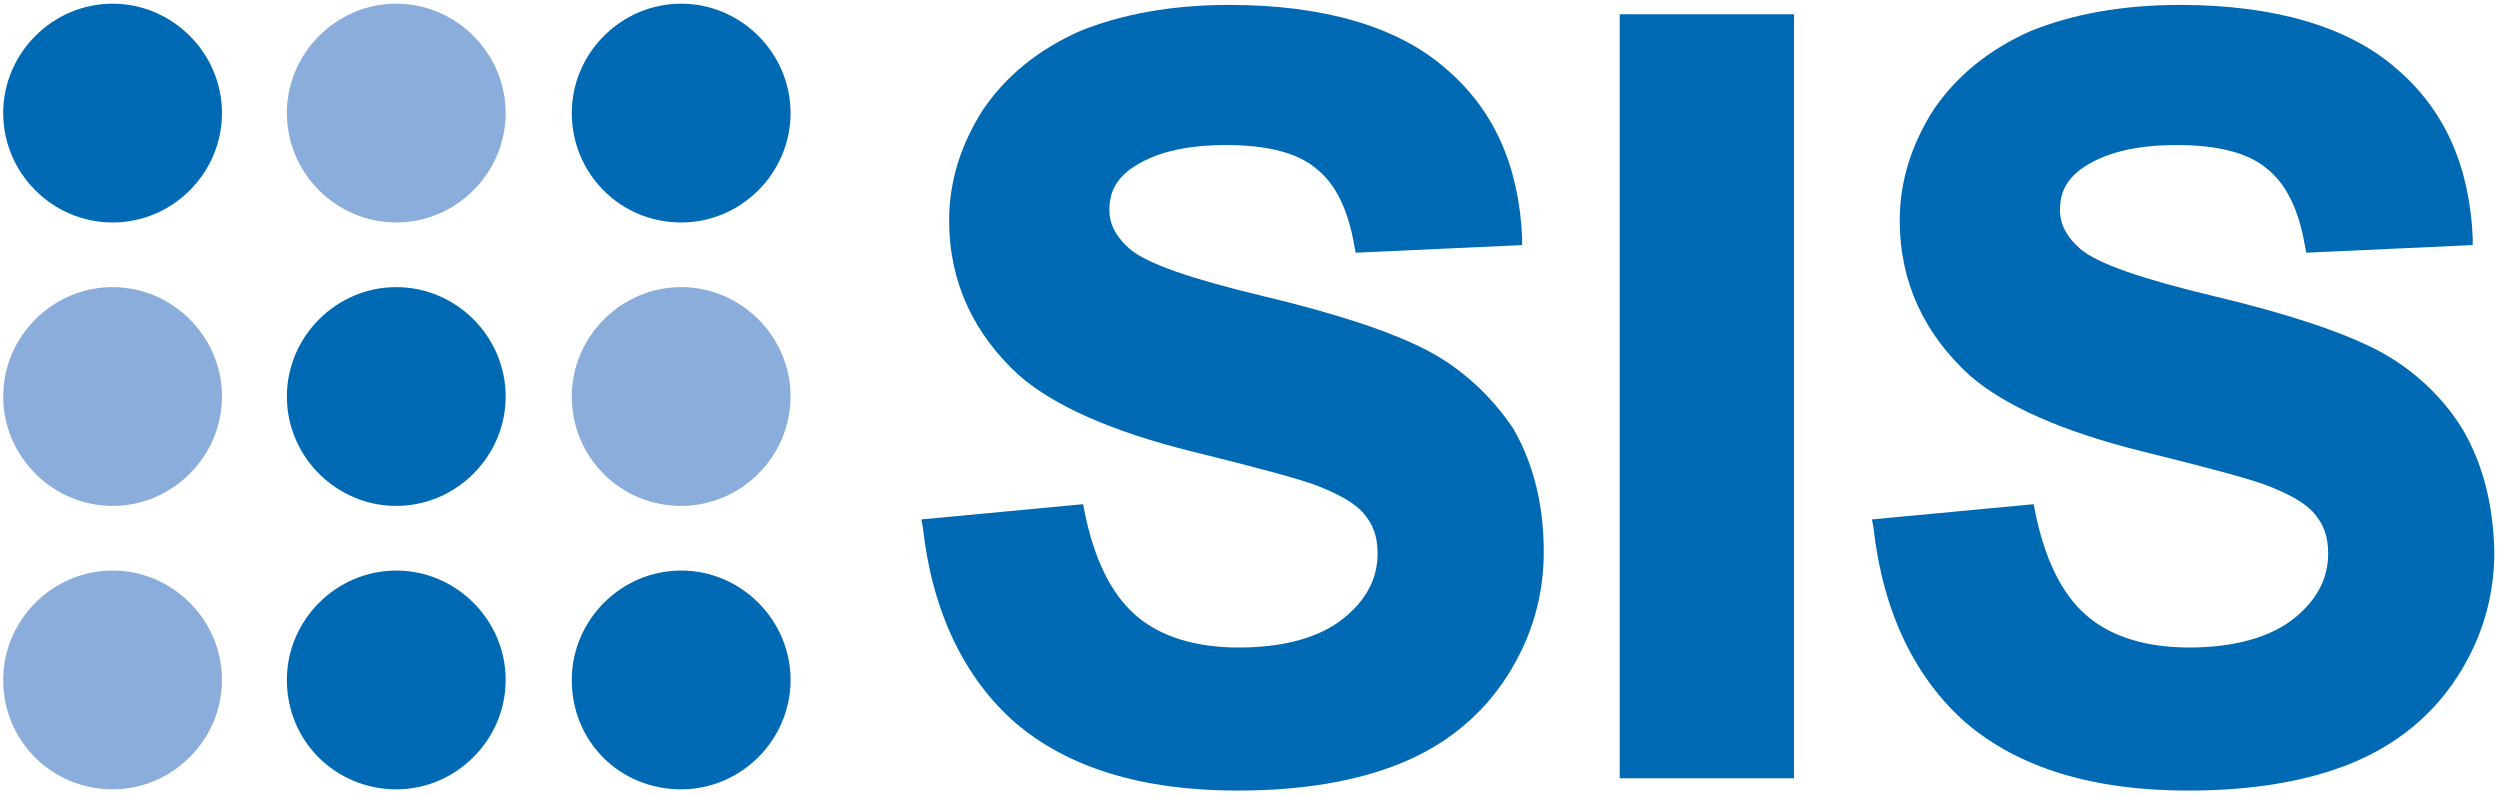
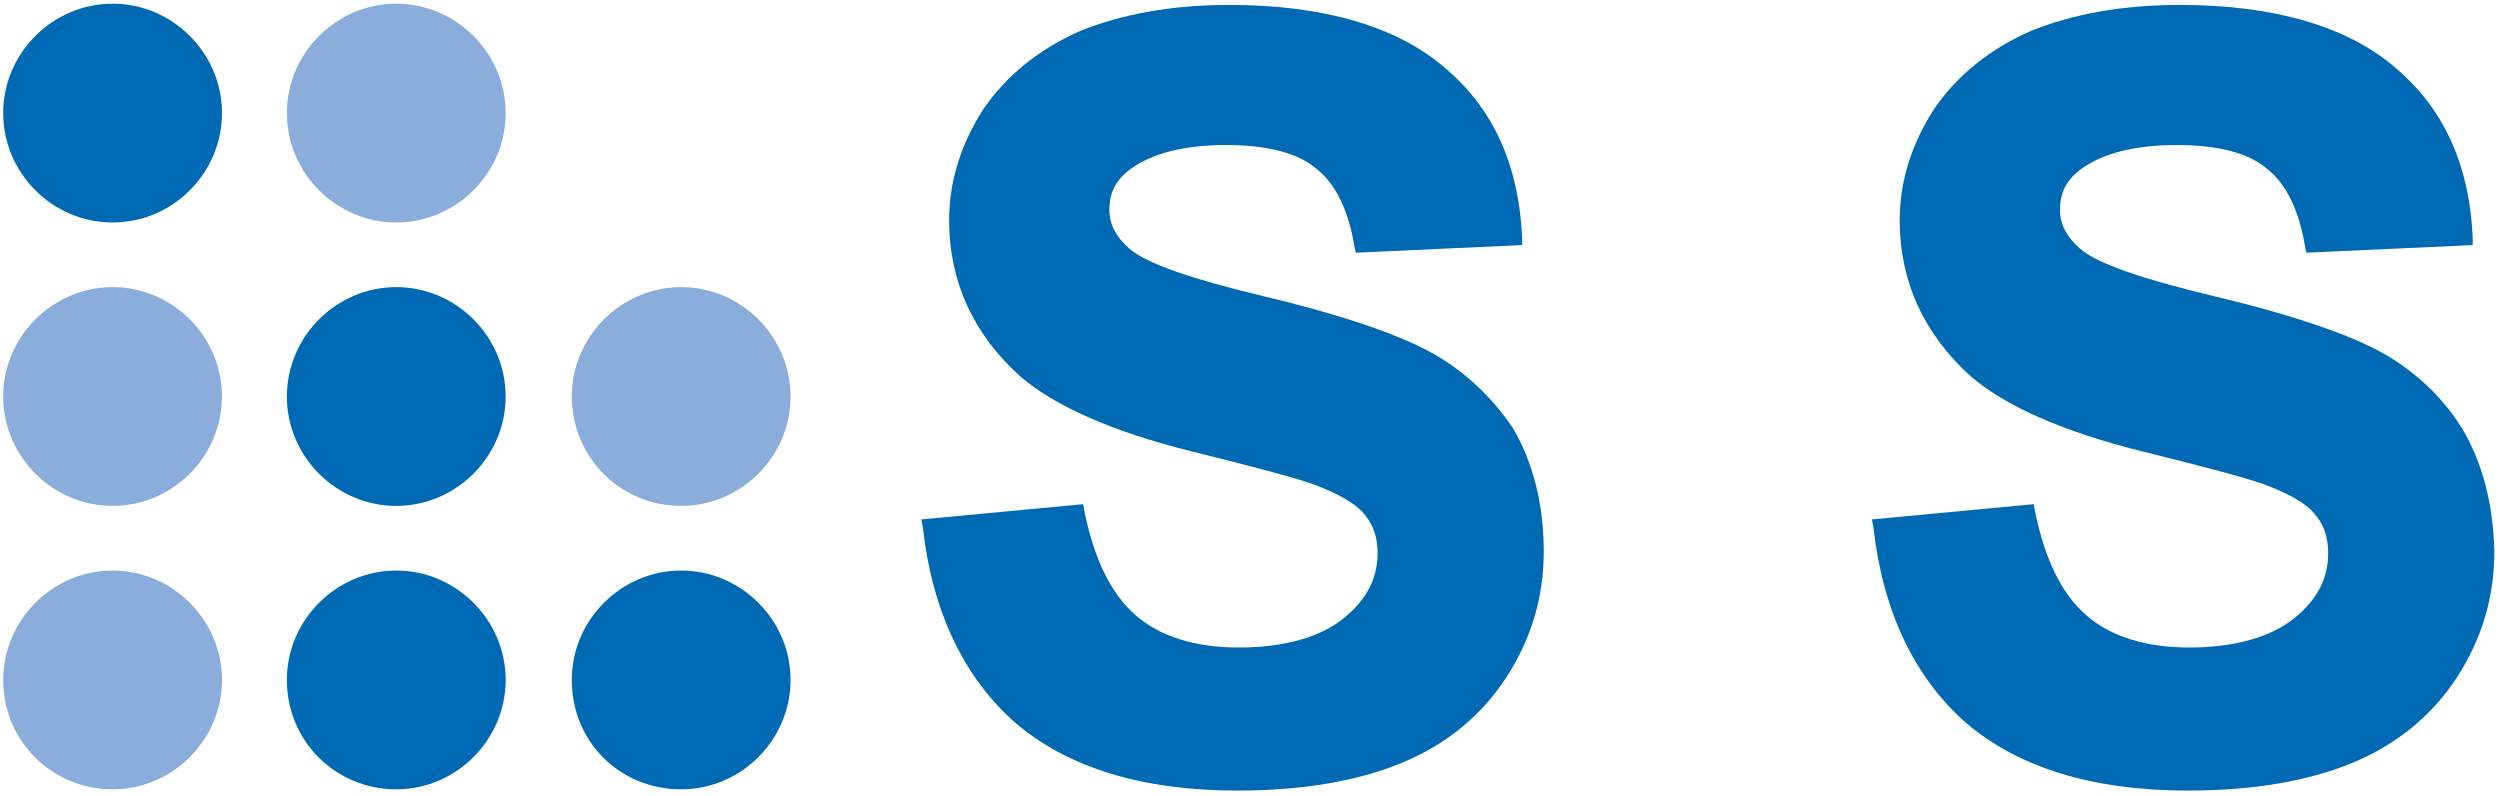
<svg xmlns="http://www.w3.org/2000/svg" version="1.1" id="Ebene_1" x="0px" y="0px" viewBox="0 0 1017 324" style="enable-background:new 0 0 1017 324;" xml:space="preserve">
  <style type="text/css">
	.st0{fill:#0069B4;}
	.st1{fill:#8BADDC;}
</style>
  <g>
    <g>
      <path class="st0" d="M1.3,46c0-24.4,20.1-44.5,44.5-44.5S90.3,21.6,90.3,46S70.3,90.5,45.8,90.5S1.3,70.4,1.3,46L1.3,46z" />
      <path class="st1" d="M116.7,46c0-24.4,20.1-44.5,44.5-44.5s44.5,20.1,44.5,44.5s-20.1,44.5-44.5,44.5    C136.7,90.5,116.7,70.4,116.7,46L116.7,46z" />
-       <path class="st0" d="M232.6,46c0-24.4,20.1-44.5,44.5-44.5c24.4,0,44.5,20.1,44.5,44.5s-20.1,44.5-44.5,44.5    C252.1,90.5,232.6,70.4,232.6,46L232.6,46z" />
      <path class="st1" d="M1.3,161.3c0-24.4,20.1-44.5,44.5-44.5s44.5,20.1,44.5,44.5s-20.1,44.5-44.5,44.5S1.3,185.7,1.3,161.3    L1.3,161.3z" />
      <path class="st0" d="M116.7,161.3c0-24.4,20.1-44.5,44.5-44.5s44.5,20.1,44.5,44.5s-20.1,44.5-44.5,44.5    C136.7,205.8,116.7,185.7,116.7,161.3L116.7,161.3z" />
      <path class="st1" d="M232.6,161.3c0-24.4,20.1-44.5,44.5-44.5c24.4,0,44.5,20.1,44.5,44.5s-20.1,44.5-44.5,44.5    C252.1,205.8,232.6,185.7,232.6,161.3L232.6,161.3z" />
      <path class="st1" d="M1.3,276.6c0-24.4,20.1-44.5,44.5-44.5s44.5,20.1,44.5,44.5c0,24.4-20.1,44.5-44.5,44.5S1.3,301.7,1.3,276.6    L1.3,276.6z" />
      <path class="st0" d="M116.7,276.6c0-24.4,20.1-44.5,44.5-44.5s44.5,20.1,44.5,44.5c0,24.4-20.1,44.5-44.5,44.5    C136.7,321.1,116.7,301.7,116.7,276.6L116.7,276.6z" />
      <path class="st0" d="M232.6,276.6c0-24.4,20.1-44.5,44.5-44.5c24.4,0,44.5,20.1,44.5,44.5c0,24.4-20.1,44.5-44.5,44.5    C252.1,321.1,232.6,301.7,232.6,276.6L232.6,276.6z" />
    </g>
    <path class="st0" d="M580.5,142.5c-14.4-7.5-37-15-66.5-22c-28.8-6.9-47.6-13.2-54.6-19.4c-5-4.4-8.1-9.4-8.1-15.7   c0-6.9,2.5-11.9,8.1-16.3c9.4-6.9,22.5-10.1,39.5-10.1c16.3,0,28.8,3.1,36.3,9.4c8.1,6.2,13.2,16.9,15.7,31.3l0.6,3.1l67.7-3.1   v-3.1c-1.3-28.8-11.3-52-31.3-68.9C568.5,10.8,538.4,2,500.2,2c-23.8,0-43.9,3.8-60.8,10.6c-16.9,7.5-30.1,18.2-39.5,32   c-8.8,13.8-13.8,28.8-13.8,45.1c0,25.1,10.1,46.4,28.8,63.3c13.8,11.9,37,22.5,70.2,30.7c25.1,6.2,41.4,10.6,48.9,13.2   c10.1,3.8,16.9,7.5,20.7,11.9c3.8,4.4,5.7,9.4,5.7,16.3c0,10.1-4.4,18.8-13.8,26.4s-23.8,11.9-42.7,11.9c-17.6,0-32-4.4-42-13.2   c-10.1-8.8-16.9-23.2-20.7-42l-0.6-3.1l-65.8,6.2l0.6,3.1c3.8,34.5,16.9,61.4,37.6,79.6c21.3,18.2,51.4,27.6,90.3,27.6   c26.4,0,48.9-3.8,67-11.3c18.2-7.5,32.6-19.4,42.7-35.1c10.1-15.7,15-32.6,15-50.8c0-19.4-4.4-36.3-12.5-50.2   C606.8,161.3,594.9,150,580.5,142.5z" />
-     <rect x="658.9" y="5.8" class="st0" width="70.9" height="310.8" />
    <path class="st0" d="M1001.7,174.5c-8.1-13.2-20.1-24.4-34.5-32c-14.4-7.5-37-15-66.5-22c-28.8-6.9-47.6-13.2-54.6-19.4   c-5-4.4-8.1-9.4-8.1-15.7c0-6.9,2.5-11.9,8.1-16.3c9.4-6.9,22.5-10.1,39.5-10.1c16.3,0,28.8,3.1,36.3,9.4   c8.1,6.2,13.2,16.9,15.7,31.3l0.6,3.1l67.7-3.1v-3.1c-1.3-28.8-11.3-52-31.3-68.9C955.2,10.8,925.1,2,886.9,2   c-23.8,0-43.9,3.8-60.8,10.6c-16.9,7.5-30.1,18.2-39.5,32c-8.8,13.8-13.8,28.8-13.8,45.1c0,25.1,10.1,46.4,28.8,63.3   c13.8,11.9,37,22.5,70.2,30.7c25.1,6.2,41.4,10.6,48.9,13.2c10.1,3.8,16.9,7.5,20.7,11.9c3.8,4.4,5.7,9.4,5.7,16.3   c0,10.1-4.4,18.8-13.8,26.4c-9.4,7.5-23.8,11.9-42.7,11.9c-17.6,0-32-4.4-42-13.2c-10.1-8.8-16.9-23.2-20.7-42l-0.6-3.1l-65.8,6.2   l0.6,3.1c3.8,34.5,16.9,61.4,37.6,79.6c21.3,18.2,51.4,27.6,90.3,27.6c26.4,0,48.9-3.8,67-11.3c18.1-7.5,32.6-19.4,42.7-35.1   c10.1-15.7,15-32.6,15-50.8C1014.2,204.5,1009.8,188.2,1001.7,174.5z" />
  </g>
</svg>